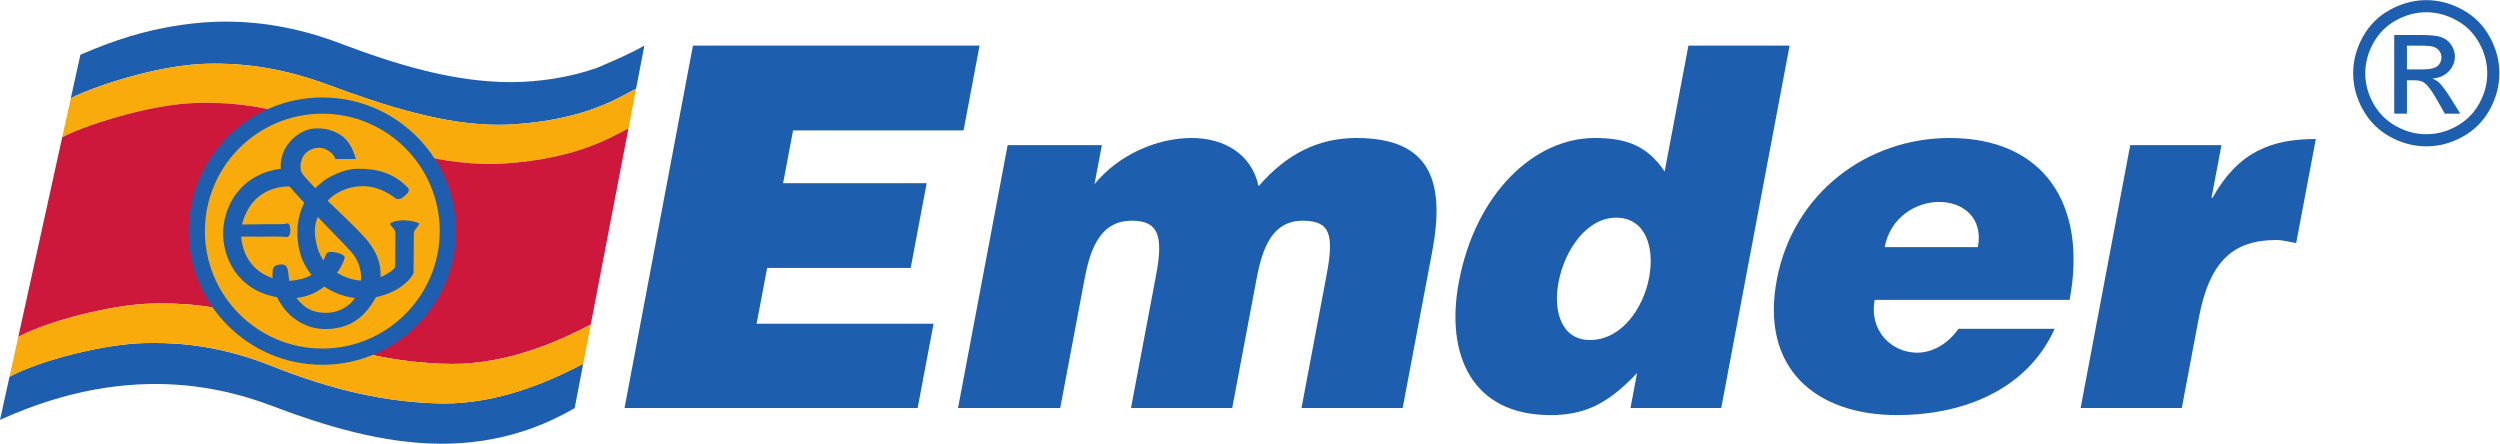
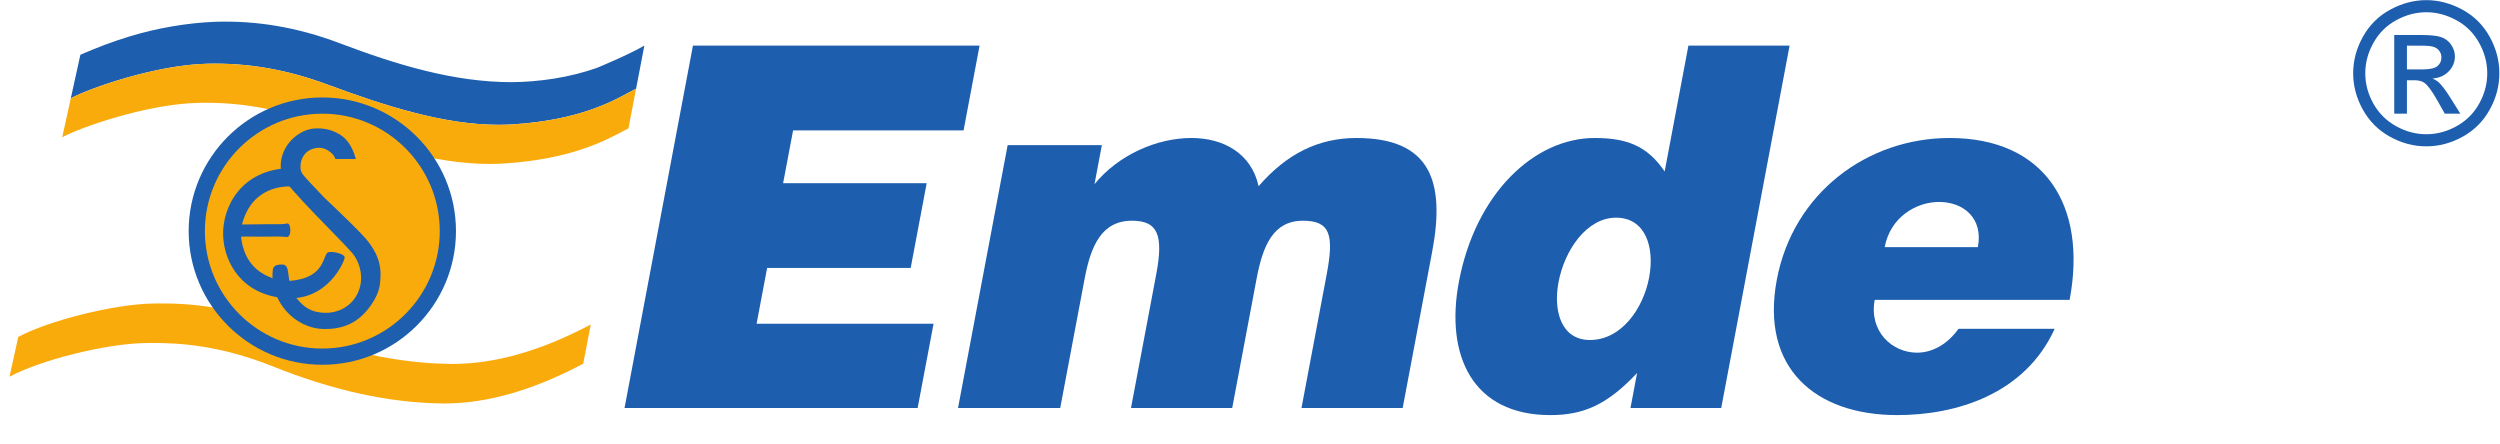
<svg xmlns="http://www.w3.org/2000/svg" viewBox="0 0 327.84 58.187" height="58.187" width="327.84" xml:space="preserve" id="svg2" version="1.1">
  <defs id="defs6" />
  <g transform="matrix(1.333,0,0,-1.333,0,58.187)" id="g10">
    <g transform="scale(0.1)" id="g12">
      <path id="path14" style="fill:#1d5eae;fill-opacity:1;fill-rule:evenodd;stroke:none" d="M 902.746,35.141 H 614.402 l 47.586,252.132 19.707,104.348 H 926.891 963.66 L 947.926,308.246 H 780.207 l -9.801,-51.93 H 911.641 L 895.906,172.941 H 754.676 L 744.309,118.02 h 174.097 l -15.66,-82.879 v 0" />
      <path id="path16" style="fill:#1d5eae;fill-opacity:1;fill-rule:evenodd;stroke:none" d="m 942.473,35.141 47.597,252.132 1.227,6.489 h 92.683 l -7.26,-38.442 c 23.61,28.961 61.53,45.434 95.37,45.434 31.39,0 58.96,-14.981 66.08,-47.43 27.62,31.953 58.98,47.43 96.25,47.43 73.07,0 87.52,-42.938 74.5,-111.836 L 1379.9,35.141 h -99.54 l 24.77,131.308 c 7.36,38.946 3.62,52.922 -23.36,52.922 -29.41,0 -39.53,-24.961 -45.55,-56.918 L 1212.19,35.141 h -99.55 l 24.78,131.308 c 7.35,38.946 1.66,52.922 -23.84,52.922 -29.92,0 -40.52,-24.961 -46.54,-56.918 L 1043.01,35.141 H 942.473 v 0" />
      <path id="path18" style="fill:#1d5eae;fill-opacity:1;fill-rule:evenodd;stroke:none" d="m 1564.17,102.043 c 30.9,0 52.43,30.957 58.18,61.406 5.64,29.961 -3.59,58.918 -32.53,58.918 -28.93,0 -50.66,-31.953 -56.59,-63.41 -5.45,-28.953 2.99,-56.914 30.94,-56.914 v 0 z m 129.11,-66.902 h -89.26 l 6.49,34.453 c -29.48,-31.457 -52.93,-41.438 -85.3,-41.438 -76.5,0 -103.73,58.41 -89.97,131.301 16.31,86.375 73.75,141.297 133.58,141.297 31.87,0 51.94,-7.988 68.81,-32.953 l 23.37,123.82 h 99.54 l -47.96,-254.129 -19.3,-102.351 v 0" />
      <path id="path20" style="fill:#1d5eae;fill-opacity:1;fill-rule:evenodd;stroke:none" d="m 2036.02,141.488 h -191.75 c -5.75,-30.461 16.67,-51.925 41.69,-51.925 14.23,0 29.36,7.492 40.72,23.468 h 94.64 C 1992,48.625 1924.4,28.156 1866.52,28.156 c -80.91,0 -134.92,46.426 -118.53,133.301 16.14,85.379 89.07,139.297 170,139.297 93.18,0 135.65,-65.902 118.03,-159.266 v 0 z m -181.94,51.922 h 91.7 c 5.47,28.957 -14.66,44.434 -38.21,44.434 -22.55,0 -47.93,-14.981 -53.49,-44.434 v 0 0" />
-       <path id="path22" style="fill:#1d5eae;fill-opacity:1;fill-rule:evenodd;stroke:none" d="m 2046.84,35.141 47.59,252.132 1.22,6.489 h 89.76 l -9.82,-51.922 h 0.98 c 25.26,45.433 58.02,57.918 101.66,57.918 l -19.32,-102.352 c -6.67,1 -12.68,2.996 -19.54,2.996 -41.19,0 -65.47,-19.472 -76.21,-76.394 l -16.78,-88.867 h -99.54 v 0" />
      <path id="path24" style="fill:#1d5eae;fill-opacity:1;fill-rule:nonzero;stroke:none" d="m 587.375,369.785 c -27.23,-9.625 -56.926,-13.855 -84.117,-14.101 -56.465,-0.02 -112.809,16.961 -169.168,38.339 -42.797,16.223 -83.113,22.239 -121.25,21.079 l -1.227,-0.02 c -28.359,-1.144 -57.183,-6.301 -83.207,-14.121 v 0 c -0.062,-0.016 -0.117,-0.035 -0.176,-0.055 -0.093,-0.027 -0.187,-0.054 -0.285,-0.082 v -0.011 C 111.223,395.766 94.938,389.598 79.074,382.625 l -9.453,-42.91 1.805,0.969 c 16.188,8.679 81.476,32.035 132.613,33.148 40.387,0.906 78.109,-5.668 119.152,-20.891 54.926,-20.359 113.204,-39.207 167.235,-39.207 5.054,0 10.07,0.161 14.953,0.485 63.469,4.164 96.34,22.062 113.992,31.679 2.434,1.329 4.504,2.426 6.383,3.364 l 8.152,42.445 c -14.82,-8.809 -46.531,-21.922 -46.531,-21.922" />
-       <path id="path26" style="fill:#1d5eae;fill-opacity:1;fill-rule:nonzero;stroke:none" d="m 437.535,39.602 -2.07,0.012 c -52.527,0.574 -107.332,12.547 -167.547,36.641 -51.211,20.477 -91.129,22.852 -116.711,22.852 -3.324,0 -6.543,-0.039 -9.672,-0.117 C 103.016,98.137 39.707,82.211 9.352,65.922 L 0,23.449 c 16.012,7.266 32.695,13.762 49.973,19.133 l 1.121,0.34 c 26.484,8.145 54.363,13.664 83.379,15.305 l 1.672,0.098 C 177.629,60.473 221.434,54.711 266.813,37.504 321.523,16.75 376.652,0.559 431.852,0.012 l 1.246,-0.008 C 460.078,-0.152 487.082,3.461 514.063,12.133 l 1.261,0.399 c 16.696,5.461 33.367,12.851 50.035,22.5 l 8.395,43.691 -1.848,-0.977 C 523.82,52.434 478.613,39.602 437.535,39.602" />
      <path id="path28" style="fill:#f9ab0c;fill-opacity:1;fill-rule:nonzero;stroke:none" d="m 619.371,345.898 c -17.652,-9.617 -50.523,-27.515 -113.992,-31.679 -4.883,-0.324 -9.899,-0.485 -14.953,-0.485 -54.031,0 -112.309,18.848 -167.235,39.207 -41.043,15.223 -78.765,21.797 -119.152,20.891 C 152.902,372.719 87.613,349.363 71.426,340.684 l -1.805,-0.969 -8.43,-38.277 1.363,0.734 c 16.188,8.687 81.484,32.035 132.621,33.152 40.344,0.922 78.113,-5.668 119.152,-20.89 54.918,-20.364 113.192,-39.207 167.235,-39.207 5.039,0 10.07,0.164 14.945,0.48 64.363,4.223 97.961,21.992 116.008,31.535 2.183,1.149 4.031,2.113 5.722,2.953 l 7.516,39.067 c -1.879,-0.938 -3.949,-2.035 -6.383,-3.364" />
-       <path id="path30" style="fill:#cd183c;fill-opacity:1;fill-rule:nonzero;stroke:none" d="m 159.293,138 c 25.578,0 65.504,-2.363 116.715,-22.852 C 336.219,91.066 391.023,79.086 443.551,78.508 L 445.617,78.5 c 41.094,0 86.309,12.832 134.391,38.145 l 1.152,0.605 37.078,192.945 c -1.691,-0.84 -3.539,-1.804 -5.722,-2.953 -18.047,-9.543 -51.645,-27.312 -116.008,-31.535 -4.875,-0.316 -9.906,-0.48 -14.945,-0.48 -54.043,0 -112.317,18.843 -167.235,39.207 -41.039,15.222 -78.808,21.812 -119.152,20.89 C 144.039,334.207 78.742,310.859 62.555,302.172 L 61.191,301.438 17.977,105.102 c 30.566,16.191 93.347,31.933 131.644,32.793 3.125,0.066 6.356,0.105 9.672,0.105" />
      <path id="path32" style="fill:#f9ab0c;fill-opacity:1;fill-rule:nonzero;stroke:none" d="m 141.535,98.988 c 3.129,0.078 6.348,0.117 9.672,0.117 25.582,0 65.5,-2.375 116.711,-22.852 60.215,-24.094 115.02,-36.066 167.547,-36.641 l 2.07,-0.012 c 41.078,0 86.285,12.832 134.371,38.145 l 1.848,0.977 7.406,38.527 -1.152,-0.605 C 531.926,91.332 486.711,78.5 445.617,78.5 l -2.066,0.008 C 391.023,79.086 336.219,91.066 276.008,115.148 224.797,135.637 184.871,138 159.293,138 c -3.316,0 -6.547,-0.039 -9.672,-0.105 C 111.324,137.035 48.543,121.293 17.977,105.102 L 9.352,65.922 C 39.707,82.211 103.016,98.137 141.535,98.988" />
      <path id="path34" style="fill:#f9ab0c;fill-opacity:1;fill-rule:nonzero;stroke:none" d="m 440.59,209.148 c 0,-68.218 -55.293,-123.511 -123.496,-123.511 -68.219,0 -123.512,55.293 -123.512,123.511 0,68.215 55.293,123.508 123.512,123.508 68.203,0 123.496,-55.293 123.496,-123.508" />
      <path id="path36" style="fill:#1d5eae;fill-opacity:1;fill-rule:nonzero;stroke:none" d="m 317.094,324.676 c -63.711,0 -115.535,-51.824 -115.535,-115.528 0,-63.707 51.824,-115.531 115.535,-115.531 63.695,0 115.515,51.824 115.515,115.531 0,63.704 -51.82,115.528 -115.515,115.528 z m 0,-247.016 c -72.512,0 -131.496,58.985 -131.496,131.488 0,72.504 58.984,131.489 131.496,131.489 72.492,0 131.476,-58.985 131.476,-131.489 0,-72.503 -58.984,-131.488 -131.476,-131.488" />
      <path id="path38" style="fill:#1d5eae;fill-opacity:1;fill-rule:evenodd;stroke:none" d="m 323.449,188.52 c -6.429,-0.957 -1.832,-25.372 -37.707,-28.235 -8.894,-0.711 -44.191,3.02 -48.601,43.219 0.269,0.582 8.414,0.156 17.757,0.18 13.848,0.05 20.961,0.402 27.02,-0.317 5.215,-0.609 4.539,14.067 0.625,13.274 -4.809,-0.985 -6.766,-0.586 -21.012,-0.715 -19.316,-0.176 -20.254,-0.219 -23.504,-0.27 9.973,37.922 41.883,37.735 49.493,37.391 0.761,-0.035 2.031,0.355 2.589,1.336 0.352,0.625 0.45,1.539 0.45,1.539 l 2.711,12.324 c 0,0 0.355,1.609 -0.489,2.02 -1.562,0.742 -5.148,1.004 -7.476,0.937 -48.785,-1.43 -66.68,-39.168 -65.797,-66.23 0.898,-27.266 18.82,-58.582 60.894,-61.778 41.582,-3.152 57.719,34.914 58.653,39.453 0.828,4.063 -10.727,6.582 -15.606,5.872" />
-       <path id="path40" style="fill:#1d5eae;fill-opacity:1;fill-rule:evenodd;stroke:none" d="m 321.707,238.086 c 6.41,8.371 19.406,14.246 30.981,15.137 17.046,1.312 29.101,-6.246 36.32,-11.754 3.738,-2.848 8.937,2.207 8.937,2.207 3.325,2.652 5.746,5.672 2.993,8.476 -13.84,14.09 -29.555,18.516 -48.958,18.34 -14.667,-0.133 -29.785,-8.535 -35.789,-13.711 -5.476,-4.718 -29.207,-22.25 -22.433,-62.668 6.222,-37.187 44.152,-57.148 77.094,-49.675 24.277,5.515 34.003,18.875 35.961,23.32 l 0.343,40.394 c 0.965,3.067 7.012,8.161 4.465,9.039 -9.23,3.172 -18.855,3.653 -27.004,0.172 -3.332,-1.324 4.699,-5.929 4.367,-10.07 l -0.156,-33.121 c 0,-2.324 -11.215,-11.035 -24.926,-13.348 -18.48,-3.125 -45.218,8.895 -51.629,32.039 -5.39,19.481 -2.043,30.235 9.434,45.223" />
      <path id="path42" style="fill:#1d5eae;fill-opacity:1;fill-rule:nonzero;stroke:none" d="m 356.551,205.32 c -11.149,11.953 -38.086,37.317 -38.086,37.317 l -13.621,14.422 c -5.606,6.273 -9.25,9.027 -9.25,14.918 -0.176,7.91 3.824,16.144 13.621,18.55 5.976,1.469 11.566,0.45 17.797,-5.425 2.668,-3.028 2.765,-5.258 3.297,-5.043 l 19.738,0.031 c -2.742,10.348 -7.559,18.586 -14.488,23.301 -7.262,4.718 -15.317,7.418 -26.258,6.726 -10.5,-0.672 -19.321,-7.48 -24.078,-13.004 -5.535,-6.41 -9.035,-14.863 -9.082,-23.633 -0.016,-3.519 0.929,-8.238 2.269,-11.175 5.453,-12 56.305,-60.965 67.832,-74.422 8.946,-10.438 12.156,-26.953 5.344,-40.457 -6.949,-13.75 -20.57,-18.828 -31.117,-18.692 -14.317,0.176 -21.332,5.43 -28.711,14.422 -11.75,14.328 -4.539,32.043 -13.348,33.117 -8.722,0.36 -9.976,-2.714 -10.152,-6.64 -2.762,-28.574 21.008,-56.672 51.183,-56.797 21.282,-0.09 35.84,8.223 47.364,26.269 6.765,10.586 7.386,18.067 7.566,26.797 0.328,16.016 -7.695,28.825 -17.82,39.418" />
      <path id="path44" style="fill:#1d5eae;fill-opacity:1;fill-rule:nonzero;stroke:none" d="m 2386.92,436.387 c 12.07,0 23.87,-3.102 35.36,-9.297 11.51,-6.199 20.46,-15.059 26.89,-26.594 6.41,-11.531 9.62,-23.558 9.62,-36.078 0,-12.387 -3.16,-24.309 -9.48,-35.746 -6.32,-11.438 -15.19,-20.32 -26.59,-26.637 -11.41,-6.328 -23.35,-9.488 -35.8,-9.488 -12.45,0 -24.38,3.16 -35.79,9.488 -11.41,6.317 -20.28,15.199 -26.64,26.637 -6.36,11.437 -9.53,23.359 -9.53,35.746 0,12.52 3.22,24.547 9.68,36.078 6.44,11.535 15.42,20.395 26.92,26.594 11.49,6.195 23.29,9.297 35.36,9.297 m 0,-11.922 c -10.1,0 -19.93,-2.586 -29.5,-7.762 -9.56,-5.18 -17.04,-12.59 -22.45,-22.211 -5.4,-9.625 -8.1,-19.648 -8.1,-30.074 0,-10.355 2.65,-20.285 7.96,-29.785 5.31,-9.504 12.73,-16.91 22.26,-22.211 9.53,-5.309 19.48,-7.961 29.83,-7.961 10.36,0 20.3,2.652 29.83,7.961 9.54,5.301 16.94,12.707 22.22,22.211 5.27,9.5 7.91,19.43 7.91,29.785 0,10.426 -2.69,20.449 -8.06,30.074 -5.37,9.621 -12.85,17.031 -22.45,22.211 -9.59,5.176 -19.41,7.762 -29.45,7.762 m -31.55,-99.797 v 77.406 h 26.59 c 9.09,0 15.67,-0.719 19.74,-2.148 4.07,-1.43 7.3,-3.926 9.71,-7.485 2.42,-3.554 3.64,-7.336 3.64,-11.343 0,-5.66 -2.03,-10.578 -6.06,-14.778 -4.04,-4.187 -9.39,-6.543 -16.06,-7.05 2.72,-1.141 4.93,-2.512 6.58,-4.094 3.11,-3.055 6.92,-8.164 11.43,-15.348 l 9.44,-15.16 h -15.26 l -6.85,12.199 c -5.4,9.598 -9.76,15.602 -13.07,18.024 -2.28,1.773 -5.61,2.668 -10.01,2.668 h -7.33 v -32.891 z m 12.49,43.559 h 15.15 c 7.25,0 12.19,1.082 14.83,3.246 2.64,2.16 3.95,5.019 3.95,8.578 0,2.285 -0.63,4.336 -1.91,6.144 -1.26,1.817 -3.03,3.168 -5.28,4.051 -2.26,0.895 -6.44,1.34 -12.54,1.34 h -14.2 v -23.359" />
    </g>
  </g>
</svg>